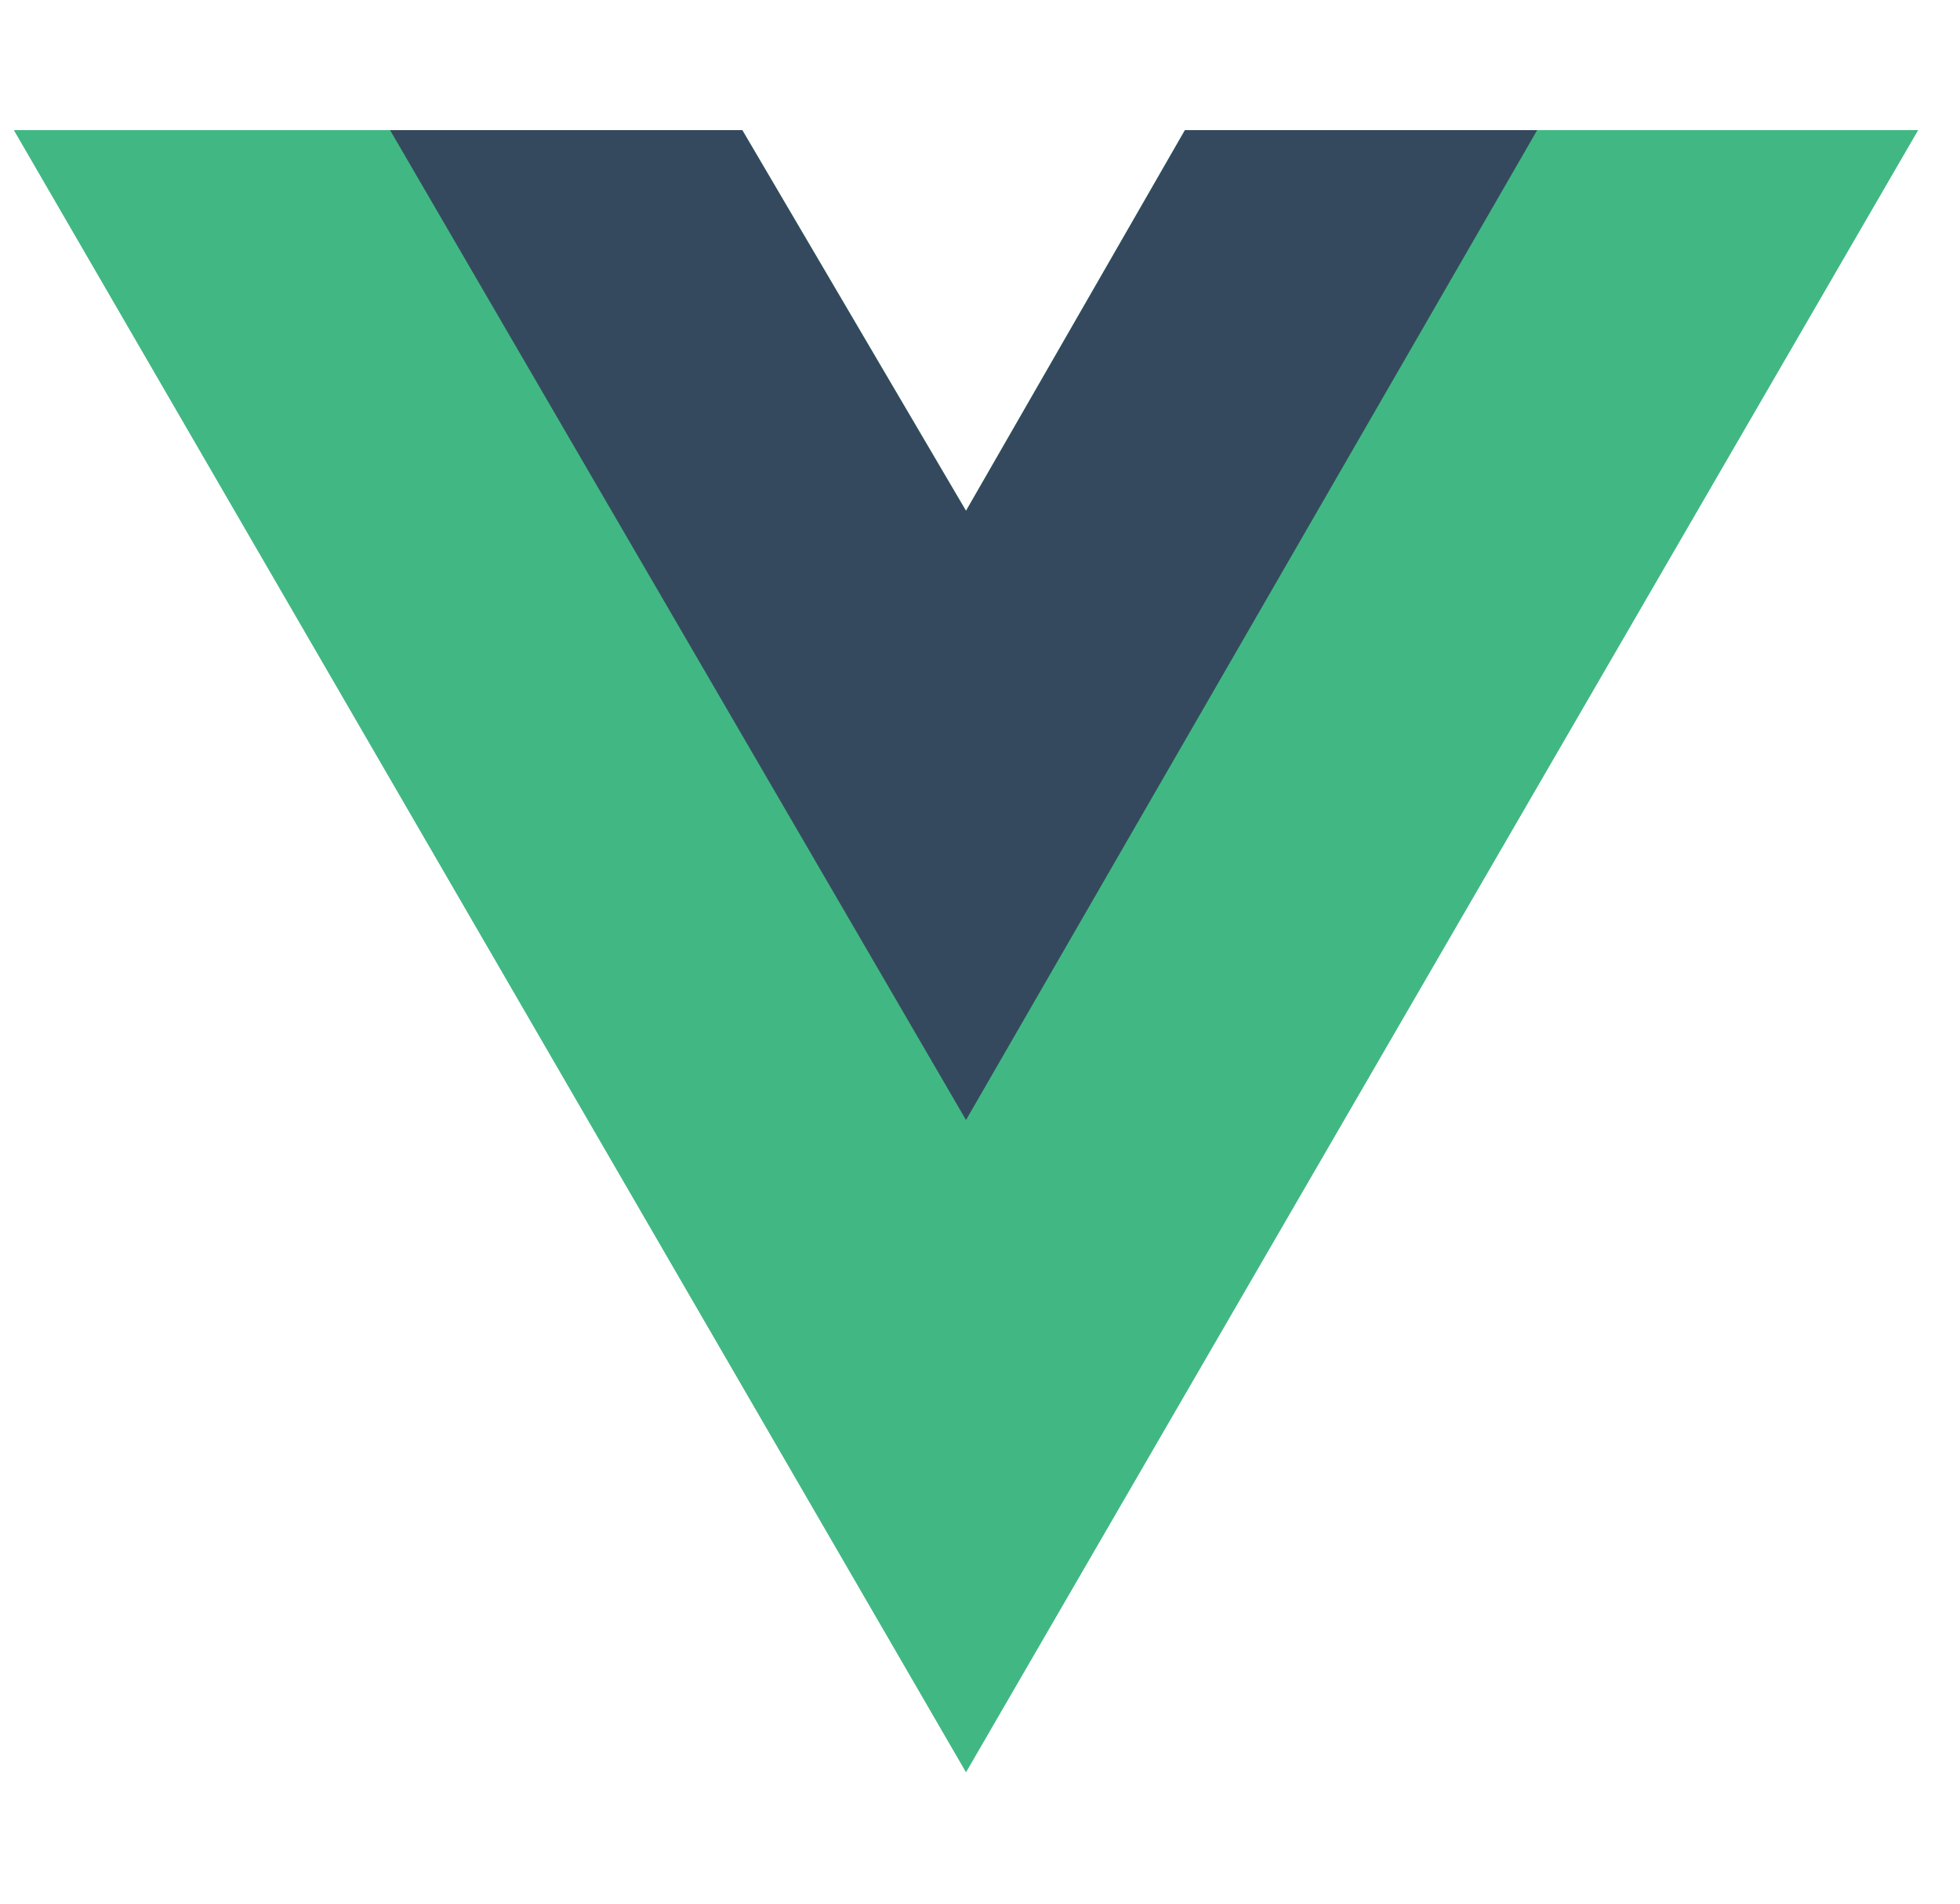
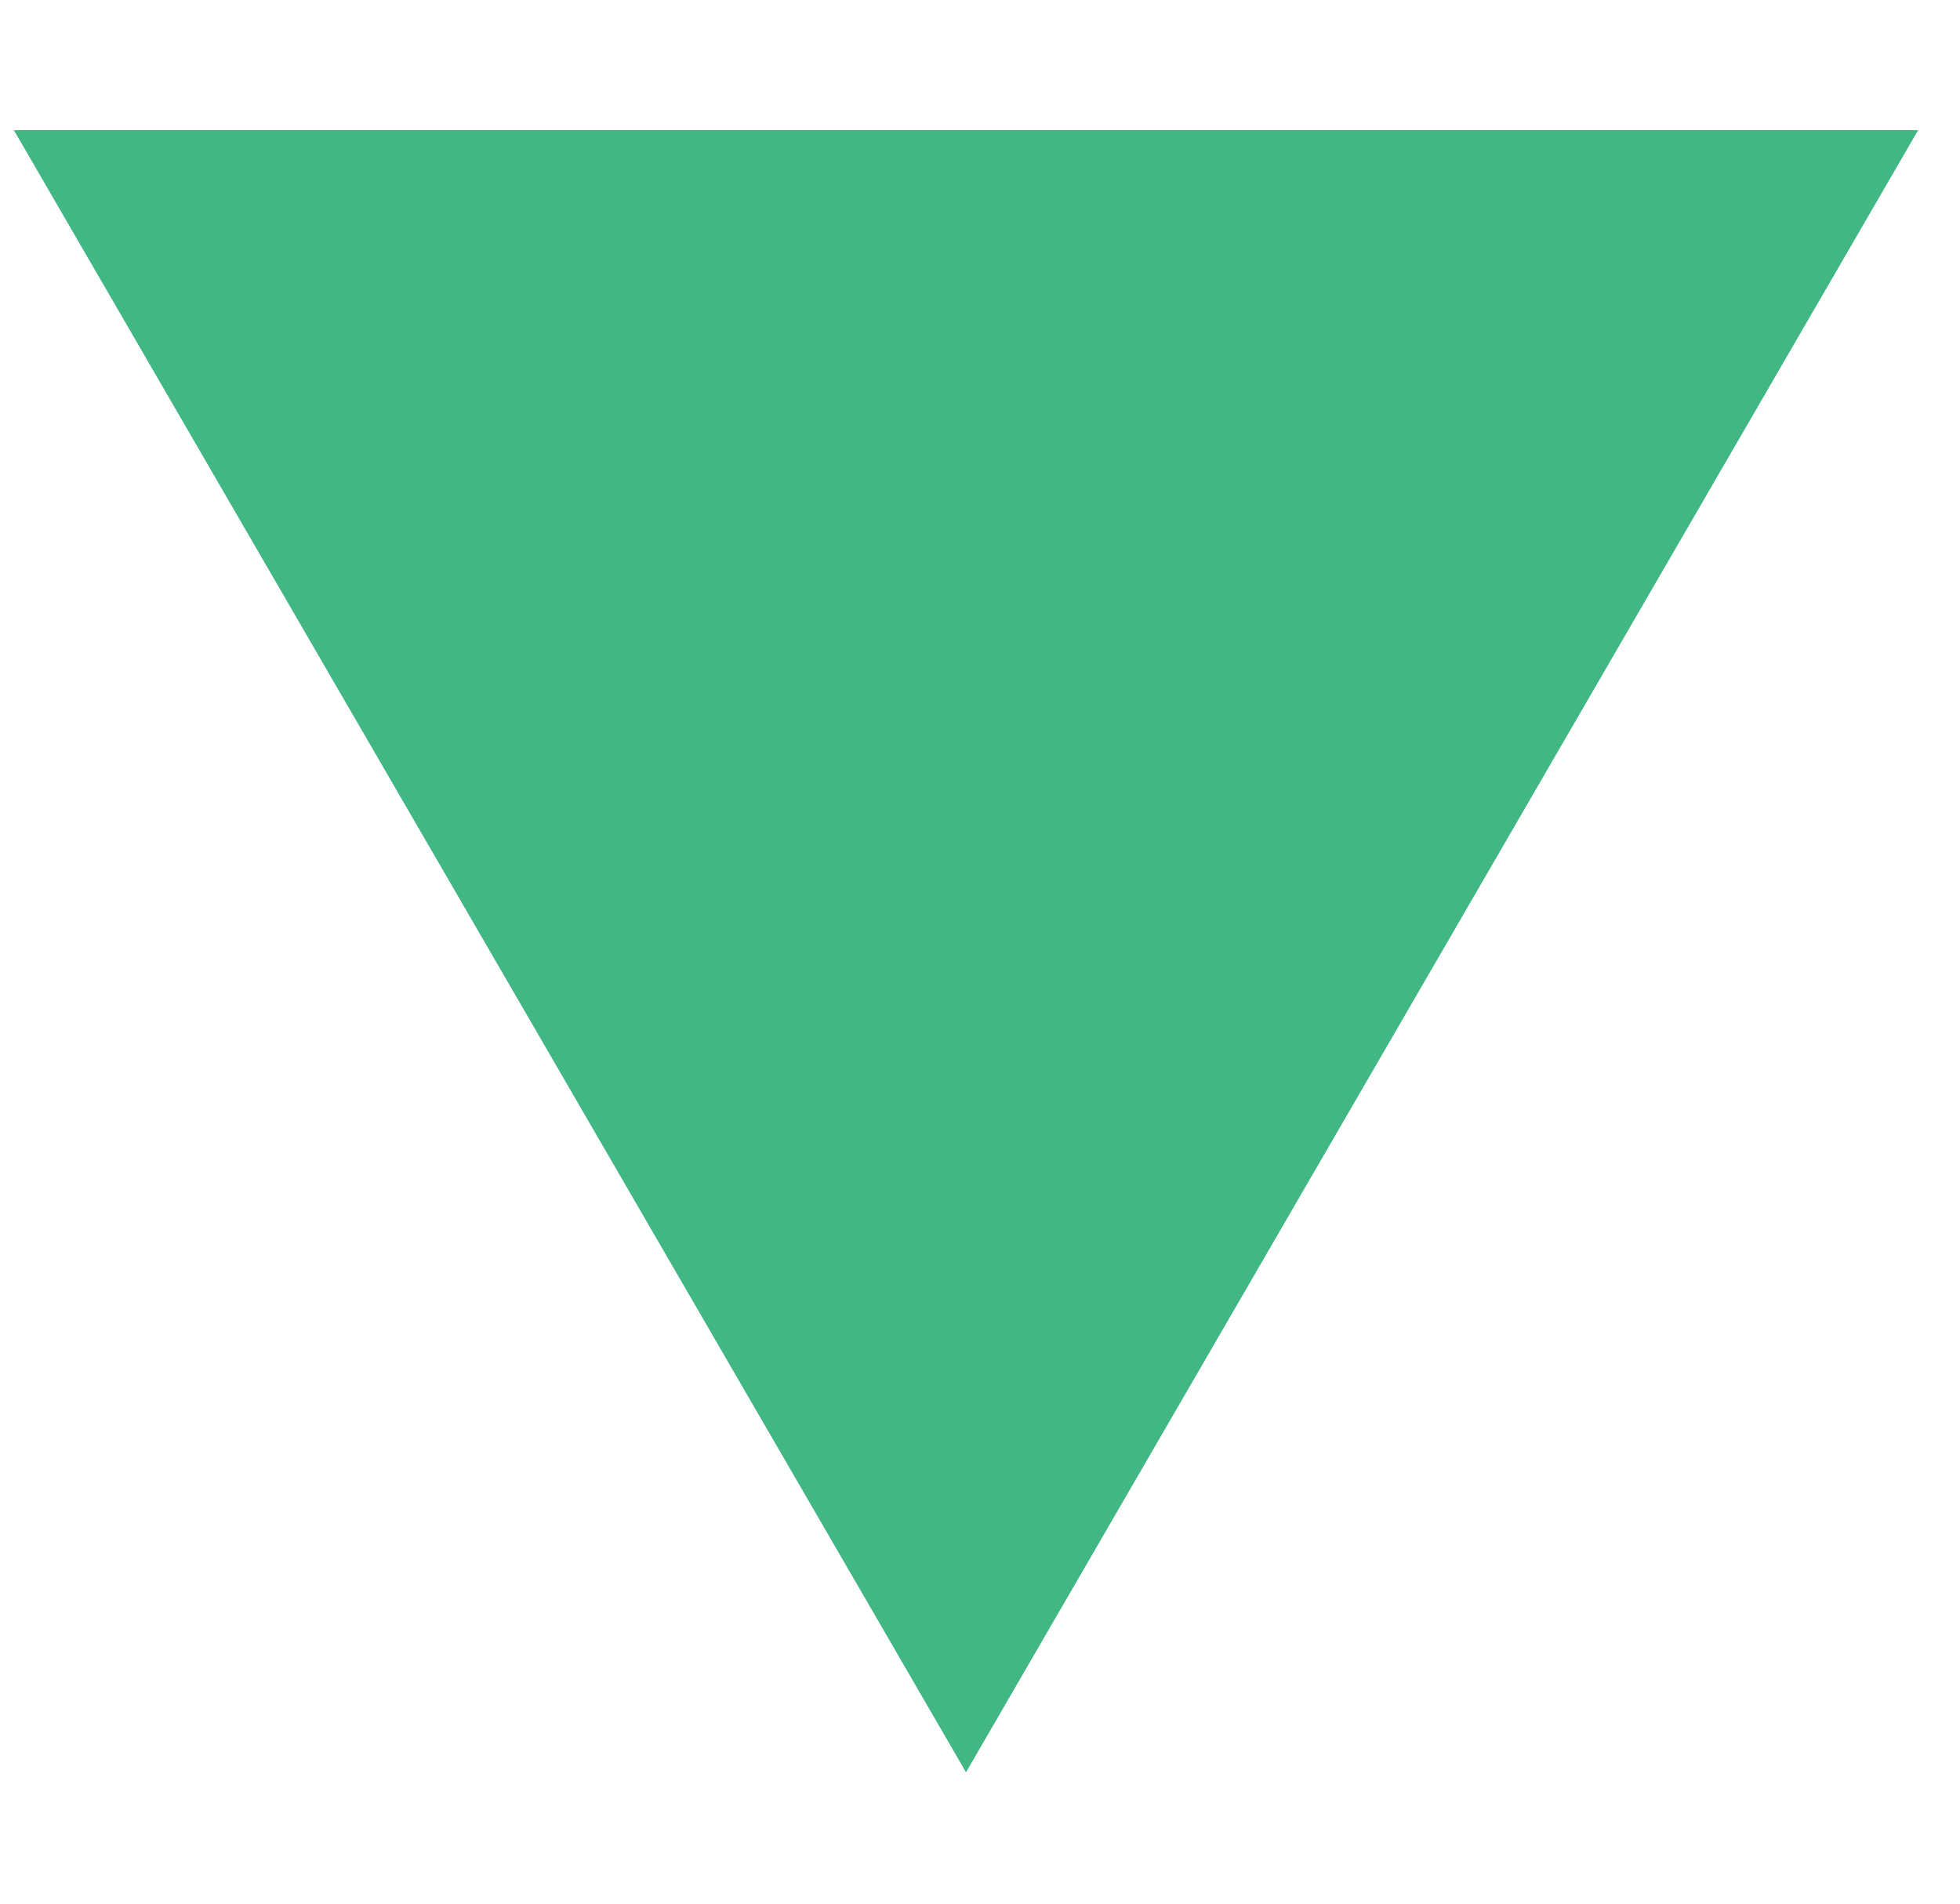
<svg xmlns="http://www.w3.org/2000/svg" width="35" height="34" viewBox="0 0 35 34" fill="none">
  <g clip-path="url(#clip0_1363_2625)">
    <path d="M27.45 2.324H34.25L17.25 31.649L0.25 2.324H6.965H13.255L17.25 9.124L21.16 2.324H27.45Z" fill="#41B883" />
-     <path d="M0.25 2.324L17.25 31.649L34.25 2.324H27.45L17.25 19.919L6.965 2.324H0.25Z" fill="#41B883" />
-     <path d="M6.965 2.324L17.25 20.004L27.45 2.324H21.16L17.25 9.124L13.255 2.324H6.965Z" fill="#35495E" />
+     <path d="M0.25 2.324L17.25 31.649L34.25 2.324H27.45L6.965 2.324H0.25Z" fill="#41B883" />
  </g>
  <defs>
    <clipPath id="clip0_1363_2625">
      <rect width="34" height="34" fill="white" transform="translate(0.25)" />
    </clipPath>
  </defs>
</svg>